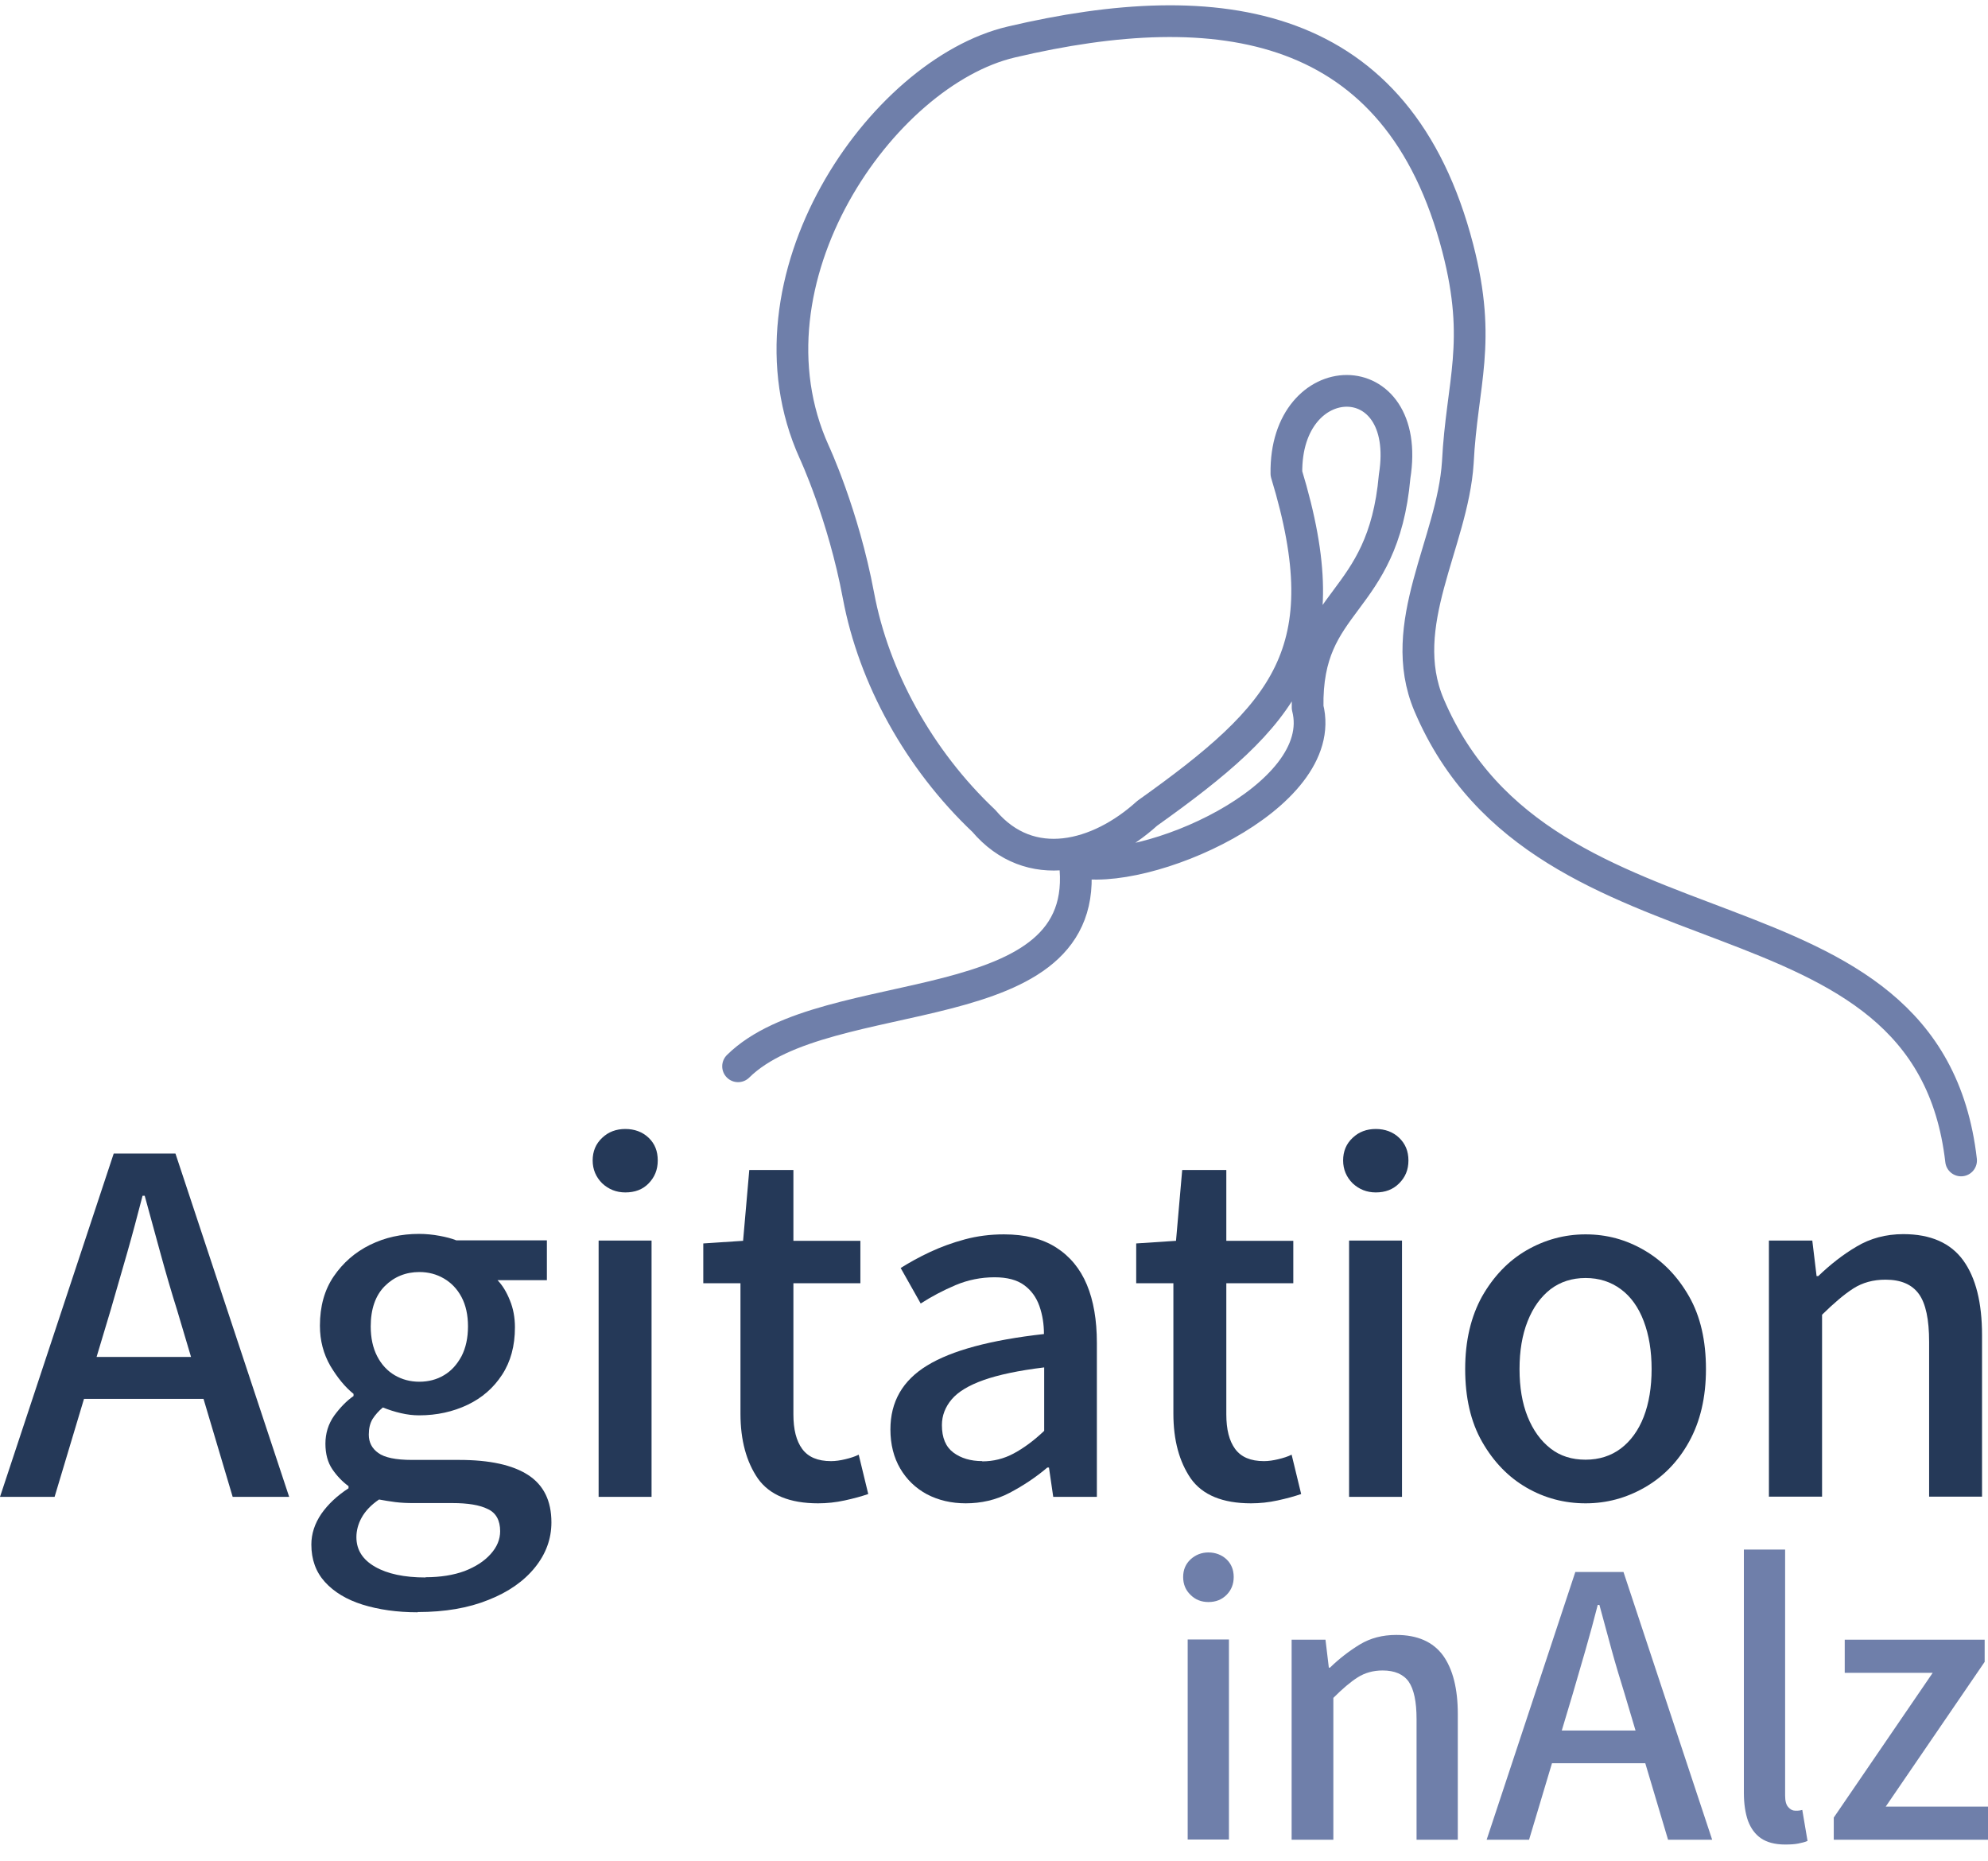
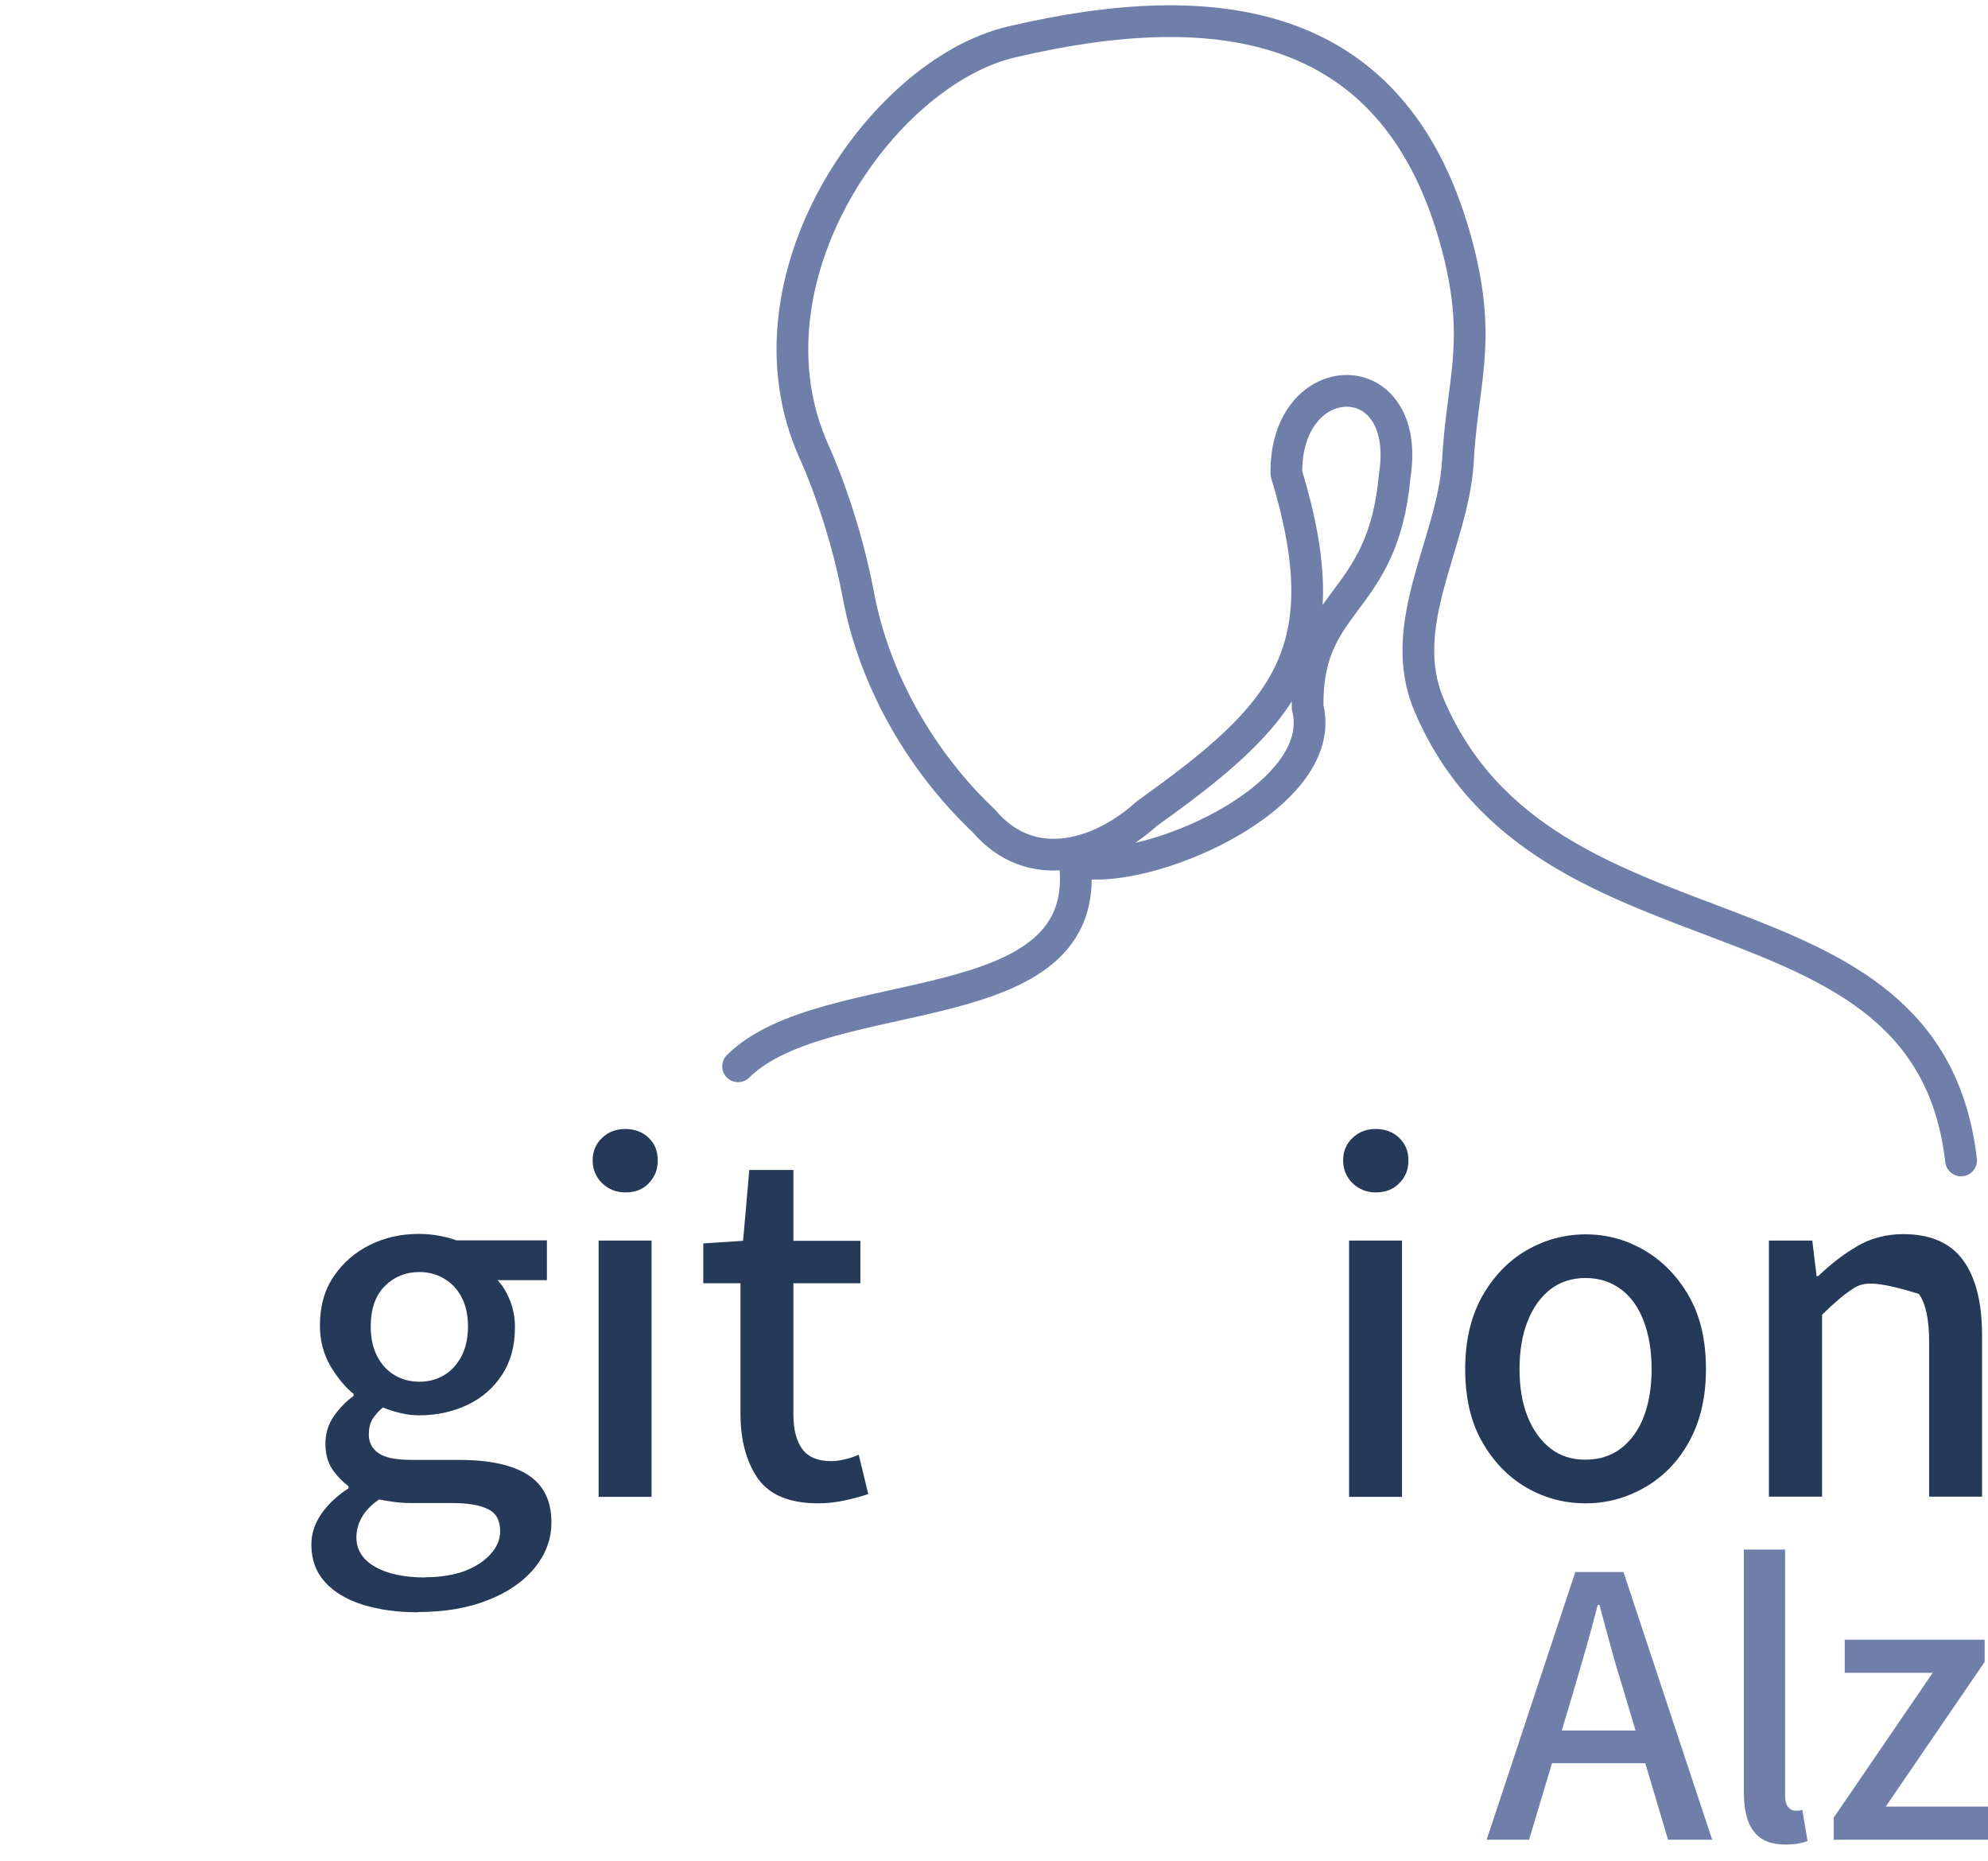
<svg xmlns="http://www.w3.org/2000/svg" width="94" height="88" viewBox="0 0 94 88" fill="none">
-   <path d="M0 70.769L5.377 54.537H8.296L13.673 70.769H11.002L8.375 61.943C8.094 61.053 7.834 60.151 7.586 59.249C7.338 58.347 7.09 57.445 6.842 56.532H6.741C6.504 57.445 6.267 58.347 6.008 59.249C5.749 60.151 5.49 61.041 5.23 61.943L2.581 70.769H0ZM3.021 66.136V64.152H10.585V66.136H3.021Z" fill="#253958" />
  <path d="M19.749 76.225C18.768 76.225 17.912 76.101 17.145 75.864C16.39 75.627 15.793 75.267 15.364 74.793C14.936 74.32 14.722 73.734 14.722 73.023C14.722 72.516 14.88 72.032 15.195 71.569C15.511 71.118 15.939 70.713 16.48 70.363V70.262C16.187 70.048 15.928 69.777 15.714 69.462C15.499 69.146 15.387 68.74 15.387 68.255C15.387 67.771 15.522 67.32 15.804 66.925C16.086 66.542 16.39 66.226 16.717 66.001V65.899C16.322 65.584 15.962 65.144 15.623 64.581C15.297 64.017 15.127 63.386 15.127 62.675C15.127 61.763 15.342 60.985 15.781 60.342C16.221 59.7 16.785 59.204 17.495 58.854C18.205 58.505 18.971 58.336 19.817 58.336C20.144 58.336 20.471 58.37 20.775 58.426C21.079 58.482 21.35 58.55 21.575 58.64H25.859V60.523H23.525C23.762 60.77 23.954 61.086 24.111 61.481C24.269 61.864 24.348 62.292 24.348 62.754C24.348 63.634 24.145 64.378 23.739 64.998C23.334 65.618 22.793 66.091 22.105 66.418C21.417 66.745 20.651 66.914 19.817 66.914C19.535 66.914 19.253 66.88 18.96 66.812C18.667 66.745 18.385 66.655 18.103 66.542C17.901 66.711 17.743 66.891 17.619 67.083C17.495 67.286 17.438 67.534 17.438 67.827C17.438 68.188 17.585 68.481 17.889 68.695C18.182 68.909 18.712 69.022 19.479 69.022H21.71C23.153 69.022 24.235 69.259 24.968 69.732C25.701 70.206 26.073 70.949 26.073 71.975C26.073 72.753 25.814 73.463 25.295 74.106C24.777 74.748 24.044 75.267 23.097 75.639C22.15 76.022 21.046 76.214 19.749 76.214V76.225ZM20.121 74.568C20.831 74.568 21.451 74.466 21.97 74.275C22.488 74.072 22.894 73.813 23.198 73.474C23.503 73.136 23.649 72.776 23.649 72.392C23.649 71.885 23.458 71.524 23.063 71.344C22.68 71.152 22.116 71.062 21.395 71.062H19.535C19.253 71.062 18.983 71.051 18.701 71.017C18.43 70.983 18.171 70.938 17.923 70.893C17.54 71.152 17.269 71.445 17.1 71.75C16.931 72.054 16.852 72.37 16.852 72.674C16.852 73.272 17.145 73.734 17.731 74.072C18.318 74.41 19.118 74.579 20.121 74.579V74.568ZM19.828 65.325C20.256 65.325 20.651 65.223 20.989 65.02C21.338 64.817 21.609 64.513 21.823 64.118C22.026 63.724 22.128 63.25 22.128 62.709C22.128 62.168 22.026 61.706 21.823 61.323C21.62 60.94 21.338 60.647 20.989 60.444C20.64 60.241 20.256 60.139 19.828 60.139C19.186 60.139 18.633 60.365 18.194 60.804C17.754 61.244 17.529 61.886 17.529 62.709C17.529 63.25 17.63 63.724 17.833 64.118C18.036 64.513 18.318 64.817 18.667 65.02C19.016 65.223 19.4 65.325 19.828 65.325Z" fill="#253958" />
  <path d="M29.568 56.375C29.139 56.375 28.779 56.228 28.474 55.946C28.181 55.653 28.023 55.292 28.023 54.864C28.023 54.436 28.17 54.075 28.474 53.793C28.767 53.511 29.139 53.376 29.568 53.376C29.996 53.376 30.379 53.511 30.672 53.793C30.965 54.075 31.101 54.425 31.101 54.864C31.101 55.304 30.954 55.653 30.672 55.946C30.391 56.239 30.019 56.375 29.568 56.375ZM28.305 70.769V58.652H30.808V70.769H28.305Z" fill="#253958" />
  <path d="M38.687 71.074C37.334 71.074 36.388 70.679 35.835 69.901C35.294 69.112 35.012 68.098 35.012 66.835V60.669H33.254V58.787L35.136 58.663L35.429 55.315H37.515V58.663H40.682V60.669H37.515V66.869C37.515 67.579 37.65 68.12 37.932 68.504C38.214 68.887 38.665 69.079 39.296 69.079C39.51 69.079 39.736 69.045 39.972 68.988C40.209 68.932 40.423 68.864 40.603 68.774L41.054 70.634C40.727 70.747 40.355 70.848 39.938 70.938C39.521 71.029 39.104 71.074 38.676 71.074H38.687Z" fill="#253958" />
-   <path d="M45.676 71.074C44.977 71.074 44.368 70.927 43.827 70.645C43.286 70.352 42.869 69.946 42.565 69.428C42.26 68.909 42.102 68.289 42.102 67.579C42.102 66.272 42.677 65.268 43.839 64.558C44.999 63.848 46.837 63.352 49.362 63.07C49.362 62.608 49.294 62.168 49.148 61.751C49.001 61.334 48.764 61.007 48.426 60.759C48.088 60.511 47.626 60.387 47.029 60.387C46.386 60.387 45.766 60.511 45.18 60.759C44.594 61.007 44.041 61.3 43.534 61.627L42.587 59.948C43.004 59.688 43.467 59.429 43.974 59.193C44.481 58.956 45.033 58.753 45.62 58.595C46.206 58.437 46.826 58.358 47.468 58.358C48.46 58.358 49.283 58.561 49.937 58.978C50.591 59.395 51.075 59.982 51.391 60.737C51.707 61.492 51.864 62.416 51.864 63.487V70.769H49.801L49.599 69.383H49.52C48.979 69.845 48.381 70.239 47.739 70.578C47.096 70.916 46.397 71.074 45.653 71.074H45.676ZM46.442 69.09C46.972 69.09 47.468 68.966 47.93 68.718C48.392 68.47 48.877 68.12 49.373 67.647V64.648C48.167 64.795 47.209 64.998 46.51 65.246C45.811 65.494 45.304 65.798 44.999 66.159C44.695 66.52 44.537 66.925 44.537 67.376C44.537 67.974 44.718 68.402 45.078 68.673C45.439 68.943 45.901 69.078 46.442 69.078V69.09Z" fill="#253958" />
-   <path d="M59.157 71.074C57.804 71.074 56.857 70.679 56.305 69.901C55.764 69.112 55.482 68.098 55.482 66.835V60.669H53.724V58.787L55.606 58.663L55.899 55.315H57.985V58.663H61.152V60.669H57.985V66.869C57.985 67.579 58.12 68.12 58.402 68.504C58.684 68.887 59.134 69.079 59.766 69.079C59.98 69.079 60.205 69.045 60.442 68.988C60.679 68.932 60.893 68.864 61.073 68.774L61.524 70.634C61.197 70.747 60.825 70.848 60.408 70.938C59.991 71.029 59.574 71.074 59.146 71.074H59.157Z" fill="#253958" />
  <path d="M65.052 56.375C64.624 56.375 64.263 56.228 63.959 55.946C63.666 55.653 63.508 55.292 63.508 54.864C63.508 54.436 63.654 54.075 63.959 53.793C64.252 53.511 64.624 53.376 65.052 53.376C65.481 53.376 65.864 53.511 66.157 53.793C66.45 54.075 66.596 54.425 66.596 54.864C66.596 55.304 66.45 55.653 66.157 55.946C65.864 56.239 65.503 56.375 65.052 56.375ZM63.79 70.769V58.652H66.292V70.769H63.79Z" fill="#253958" />
  <path d="M74.972 71.074C73.969 71.074 73.033 70.826 72.176 70.33C71.32 69.834 70.621 69.112 70.08 68.165C69.539 67.219 69.279 66.069 69.279 64.727C69.279 63.386 69.55 62.247 70.08 61.289C70.621 60.342 71.32 59.61 72.176 59.114C73.033 58.618 73.969 58.358 74.972 58.358C75.975 58.358 76.888 58.606 77.756 59.114C78.624 59.621 79.323 60.342 79.864 61.289C80.405 62.236 80.664 63.386 80.664 64.727C80.664 66.069 80.394 67.207 79.864 68.165C79.334 69.124 78.624 69.834 77.756 70.33C76.888 70.826 75.964 71.074 74.972 71.074ZM74.972 69.011C75.614 69.011 76.178 68.83 76.64 68.481C77.102 68.132 77.474 67.624 77.722 66.982C77.97 66.339 78.094 65.584 78.094 64.727C78.094 63.871 77.97 63.115 77.722 62.462C77.474 61.808 77.114 61.3 76.64 60.951C76.167 60.602 75.614 60.421 74.972 60.421C74.329 60.421 73.777 60.602 73.315 60.951C72.853 61.312 72.492 61.808 72.233 62.462C71.973 63.115 71.849 63.871 71.849 64.727C71.849 65.584 71.973 66.339 72.233 66.982C72.492 67.624 72.853 68.12 73.315 68.481C73.777 68.842 74.329 69.011 74.972 69.011Z" fill="#253958" />
-   <path d="M83.641 70.769V58.651H85.692L85.895 60.331H85.974C86.538 59.79 87.135 59.317 87.789 58.933C88.431 58.55 89.164 58.347 89.998 58.347C91.283 58.347 92.23 58.764 92.828 59.587C93.425 60.41 93.718 61.594 93.718 63.127V70.758H91.216V63.442C91.216 62.383 91.058 61.627 90.731 61.176C90.404 60.726 89.885 60.5 89.153 60.5C88.578 60.5 88.071 60.636 87.631 60.917C87.191 61.199 86.707 61.616 86.154 62.157V70.758H83.652L83.641 70.769Z" fill="#253958" />
-   <path d="M57.139 75.741C56.801 75.741 56.519 75.628 56.294 75.403C56.057 75.177 55.944 74.895 55.944 74.557C55.944 74.219 56.057 73.948 56.294 73.723C56.531 73.509 56.812 73.396 57.139 73.396C57.466 73.396 57.77 73.509 57.996 73.723C58.221 73.937 58.334 74.219 58.334 74.557C58.334 74.895 58.221 75.177 57.996 75.403C57.77 75.628 57.489 75.741 57.139 75.741ZM56.158 86.968V77.51H58.109V86.968H56.158Z" fill="#6F7FAA" />
-   <path d="M61.073 86.979V77.522H62.674L62.832 78.841H62.888C63.328 78.412 63.801 78.051 64.297 77.747C64.804 77.443 65.368 77.296 66.022 77.296C67.025 77.296 67.758 77.623 68.231 78.266C68.693 78.908 68.93 79.832 68.93 81.027V86.979H66.98V81.275C66.98 80.452 66.856 79.866 66.608 79.505C66.36 79.156 65.943 78.976 65.379 78.976C64.928 78.976 64.534 79.088 64.196 79.303C63.858 79.517 63.474 79.844 63.046 80.272V86.979H61.096H61.073Z" fill="#6F7FAA" />
+   <path d="M83.641 70.769V58.651H85.692L85.895 60.331H85.974C86.538 59.79 87.135 59.317 87.789 58.933C88.431 58.55 89.164 58.347 89.998 58.347C91.283 58.347 92.23 58.764 92.828 59.587C93.425 60.41 93.718 61.594 93.718 63.127V70.758H91.216V63.442C91.216 62.383 91.058 61.627 90.731 61.176C88.578 60.5 88.071 60.636 87.631 60.917C87.191 61.199 86.707 61.616 86.154 62.157V70.758H83.652L83.641 70.769Z" fill="#253958" />
  <path d="M70.294 86.979L74.487 74.32H76.764L80.958 86.979H78.872L76.821 80.091C76.606 79.393 76.392 78.694 76.201 77.995C76.009 77.296 75.817 76.586 75.626 75.876H75.547C75.367 76.586 75.175 77.285 74.972 77.995C74.769 78.705 74.566 79.393 74.363 80.091L72.3 86.979H70.294ZM72.65 83.361V81.816H78.545V83.361H72.65Z" fill="#6F7FAA" />
  <path d="M84.407 87.205C83.934 87.205 83.55 87.103 83.269 86.912C82.987 86.72 82.784 86.438 82.649 86.077C82.525 85.717 82.457 85.277 82.457 84.758V73.261H84.407V84.882C84.407 85.142 84.452 85.322 84.554 85.435C84.655 85.548 84.757 85.604 84.869 85.604C84.926 85.604 84.971 85.604 85.016 85.604C85.061 85.604 85.129 85.593 85.219 85.57L85.467 87.035C85.343 87.092 85.185 87.126 85.027 87.159C84.858 87.193 84.655 87.205 84.407 87.205Z" fill="#6F7FAA" />
  <path d="M86.707 86.979V85.931L91.385 79.088H87.226V77.522H93.842V78.57L89.164 85.412H94V86.979H86.707Z" fill="#6F7FAA" />
  <path d="M34.899 50.412C39.081 46.286 51.797 48.54 50.816 40.729C54.062 41.529 62.922 37.708 61.829 33.447C61.739 28.239 65.391 28.724 65.943 22.524C66.811 17.091 60.747 17.215 60.826 22.389C63.396 30.843 60.826 33.762 54.243 38.452C51.955 40.526 48.708 41.394 46.521 38.812C43.444 35.904 41.313 32.015 40.592 28.16C39.87 24.305 38.495 21.363 38.495 21.363C34.832 13.258 41.674 3.428 47.818 1.986C57.636 -0.325 66.112 0.858 68.931 11.736C70.092 16.223 69.122 18.082 68.931 21.87C68.683 25.68 65.966 29.524 67.567 33.323C73.022 46.173 91.148 41.123 92.727 54.864" stroke="#6F7FAA" stroke-width="1.5" stroke-linecap="round" stroke-linejoin="round" />
</svg>